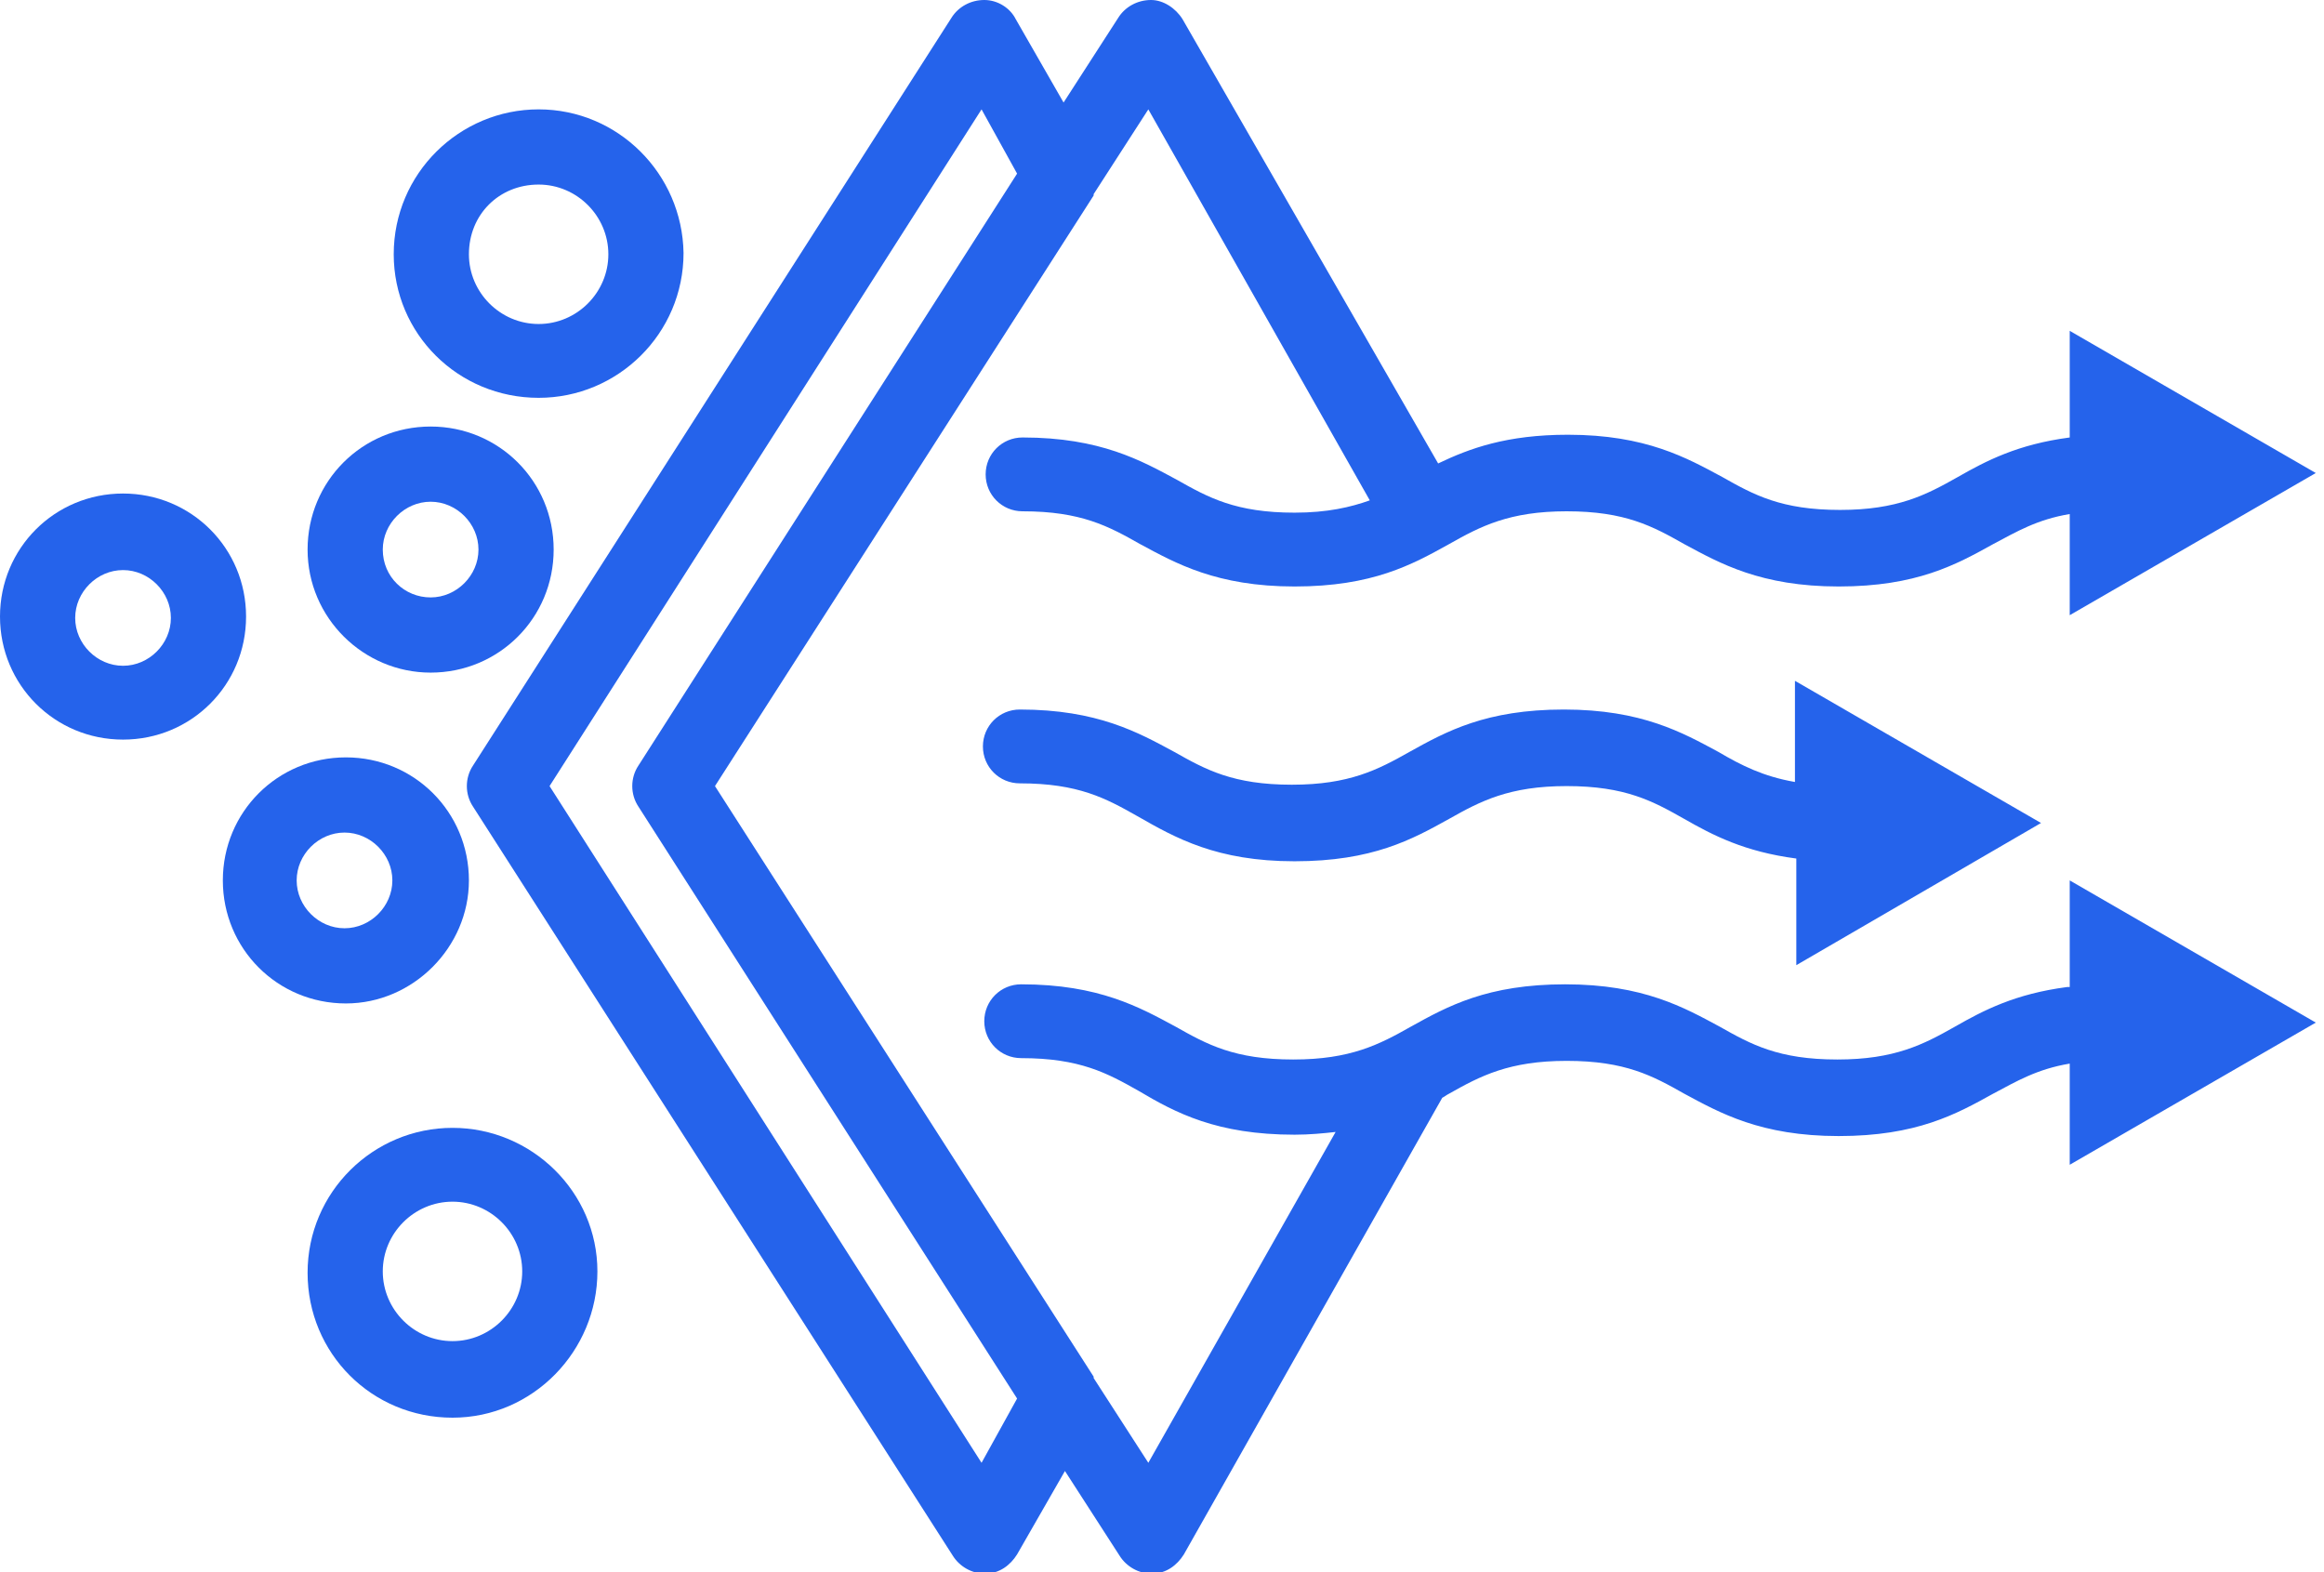
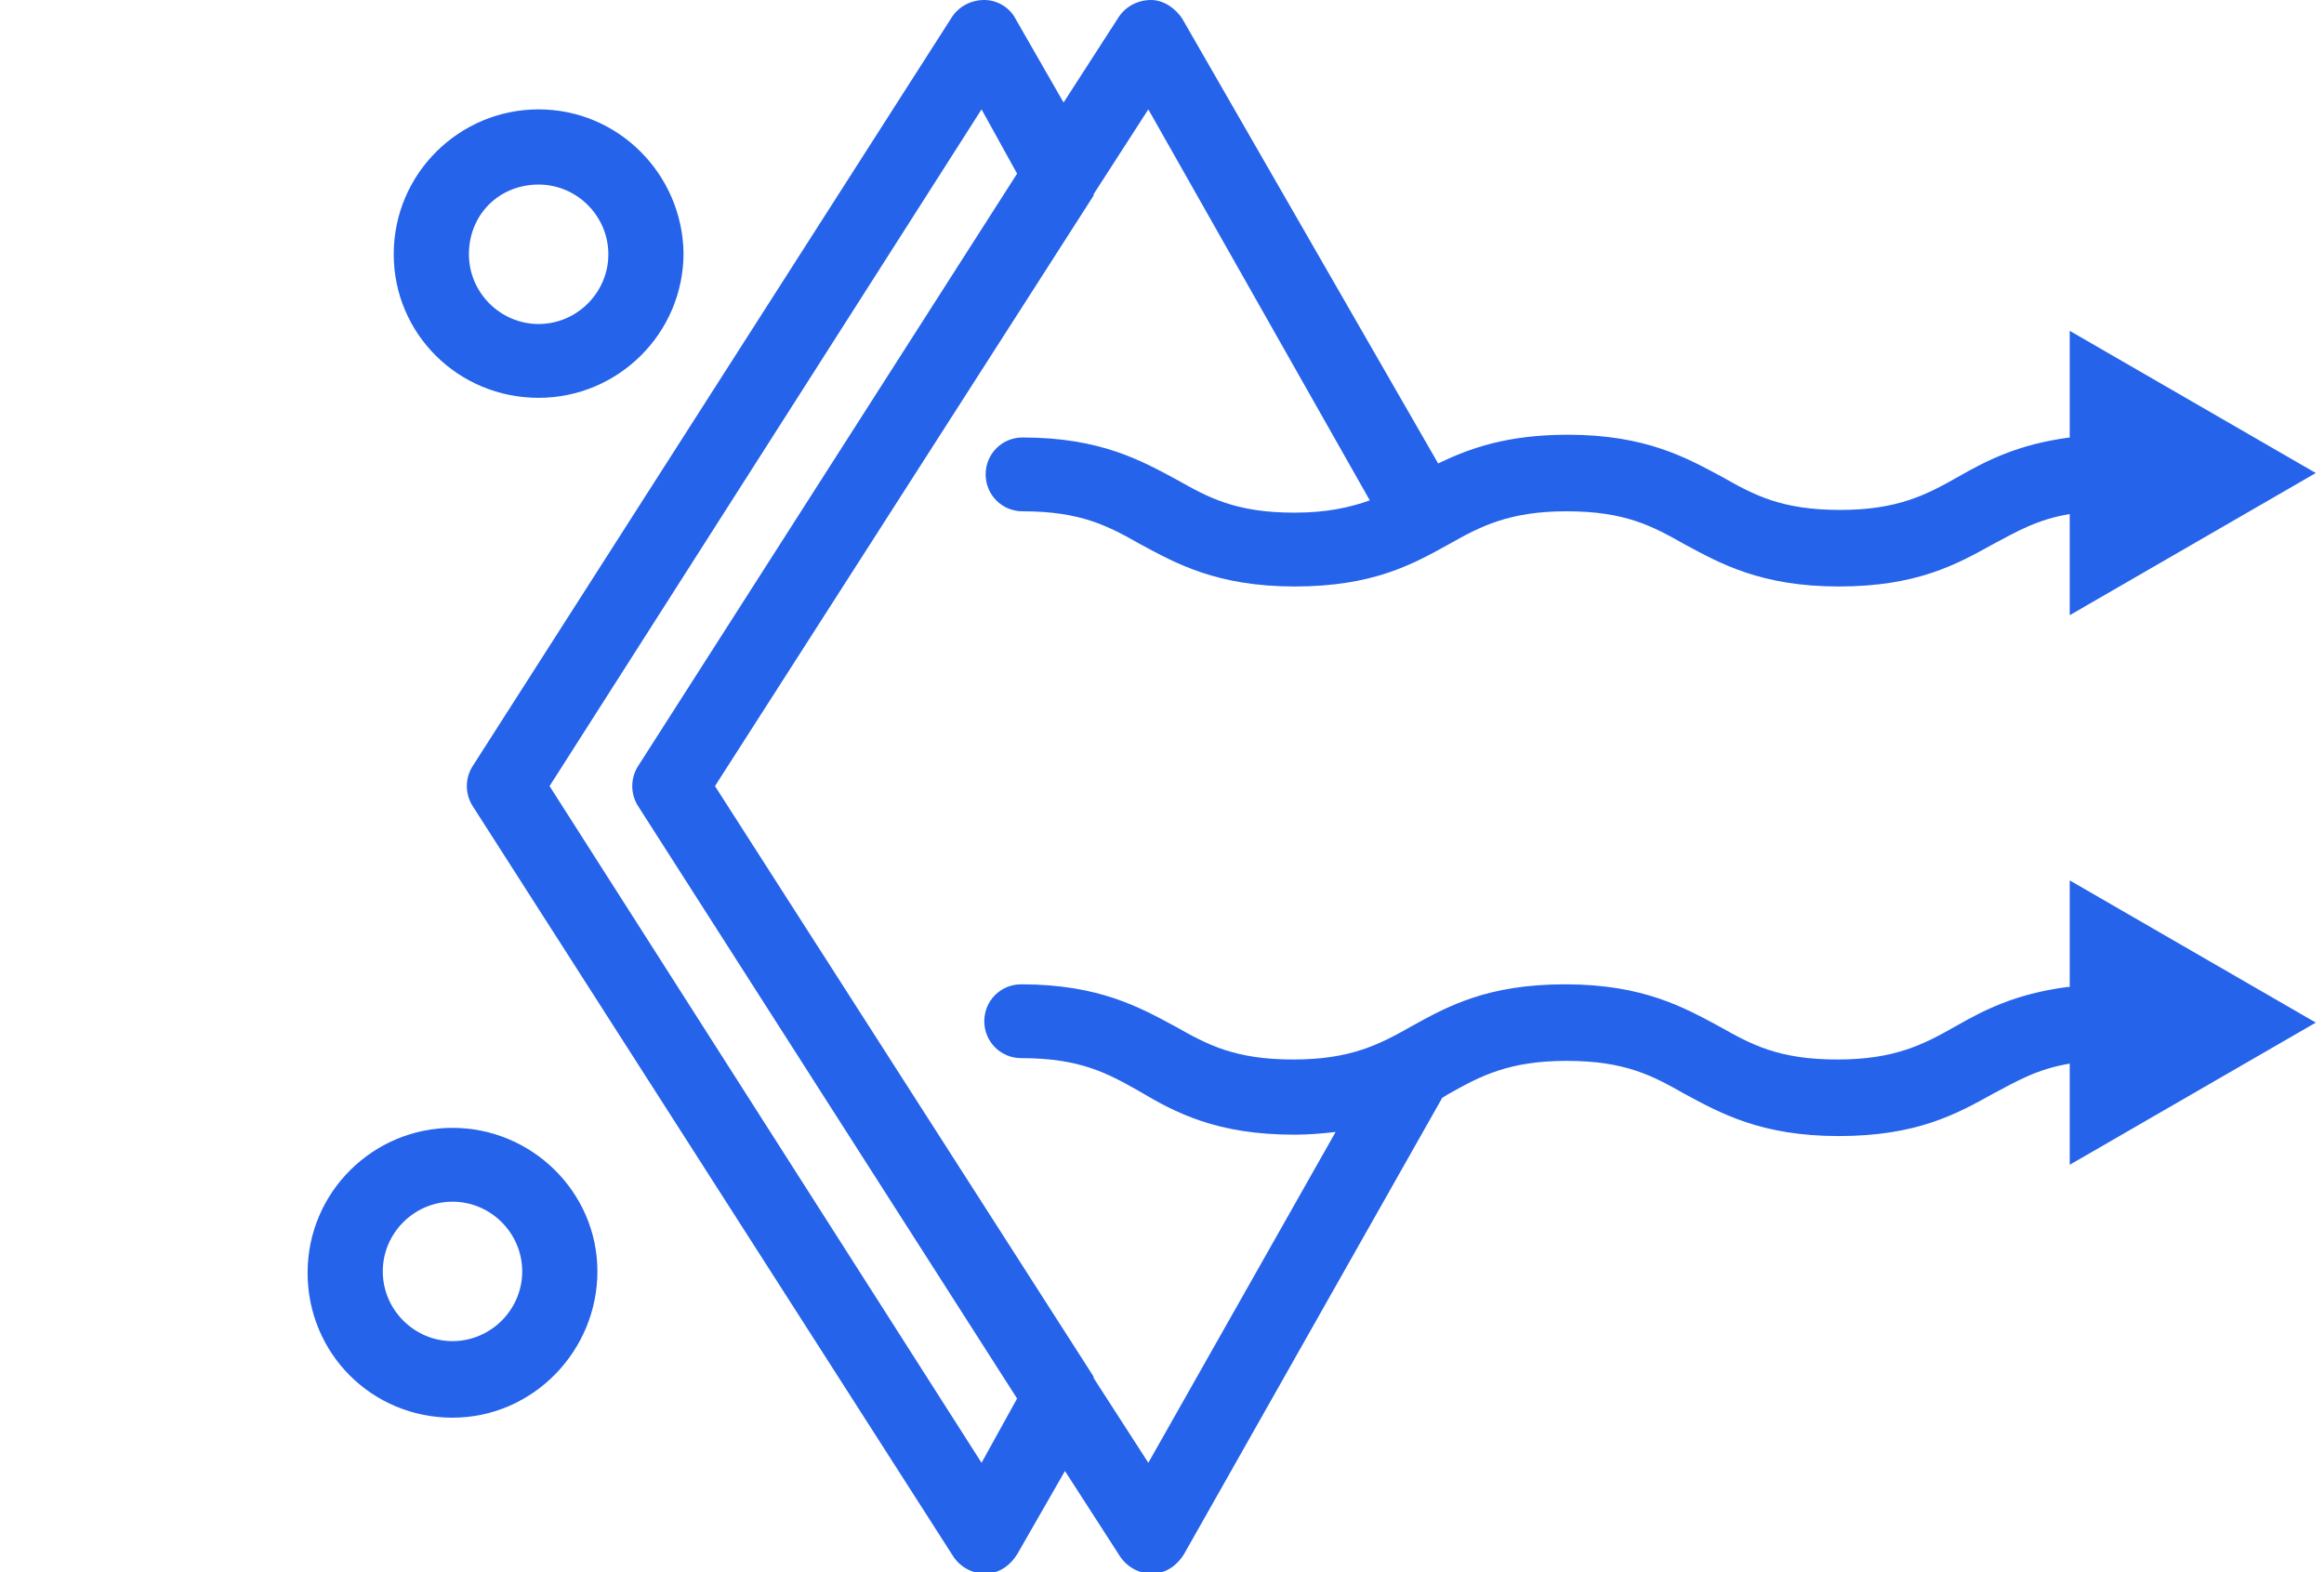
<svg xmlns="http://www.w3.org/2000/svg" width="170" height="115" viewBox="0 0 170 115" fill="none">
  <path d="M151.2 72.2C147.4 72.7 145.1 73.9 143 75.1C140.7 76.4 138.6 77.5 134.4 77.5C130.1 77.5 128.1 76.4 125.8 75.1C123.2 73.7 120.2 72 114.5 72C108.8 72 105.9 73.6 103.2 75.1C100.9 76.4 98.8 77.5 94.6 77.5C90.3 77.5 88.3 76.4 86 75.1C83.4 73.7 80.4 72 74.7 72C73.2 72 72 73.2 72 74.7C72 76.2 73.2 77.4 74.7 77.4C79 77.4 81 78.5 83.3 79.8C86 81.4 89 83 94.7 83C95.8 83 96.8 82.9 97.7 82.8L84 107L80 100.8C80 100.8 80 100.8 80 100.7L52.3 57.5L80 14.3C80 14.3 80 14.3 80 14.2L84 8L100.2 36.6C98.8 37.1 97.1 37.5 94.7 37.5C90.4 37.5 88.4 36.4 86.1 35.1C83.5 33.7 80.5 32 74.8 32C73.3 32 72.1 33.2 72.1 34.7C72.1 36.2 73.3 37.4 74.8 37.4C79.1 37.4 81.1 38.5 83.4 39.8C86 41.2 89 42.9 94.7 42.9C100.4 42.9 103.3 41.3 106 39.8C108.3 38.5 110.4 37.4 114.6 37.4C118.9 37.4 120.9 38.5 123.2 39.8C125.8 41.2 128.8 42.9 134.5 42.9C140.2 42.9 143.1 41.3 145.8 39.8C147.5 38.9 149 38 151.4 37.6V45L169.4 34.6L151.4 24.2V32C147.6 32.5 145.3 33.7 143.2 34.9C140.9 36.2 138.8 37.3 134.6 37.3C130.3 37.3 128.3 36.2 126 34.9C123.4 33.5 120.4 31.8 114.7 31.8C110.2 31.8 107.5 32.8 105.2 33.9L86.5 1.4C86 0.6 85.1 0 84.2 0C83.2 0 82.3 0.5 81.8 1.3L77.8 7.5L74.3 1.4C73.9 0.6 73 0 72 0C71 0 70.1 0.5 69.6 1.3L34.6 56C34 56.9 34 58.1 34.6 59L69.7 113.8C70.2 114.6 71.1 115.1 72 115.1C72 115.1 72 115.1 72.1 115.1C73.1 115.1 73.9 114.5 74.4 113.7L77.9 107.6L81.9 113.8C82.4 114.6 83.3 115.1 84.2 115.1C84.2 115.1 84.2 115.1 84.3 115.1C85.3 115.1 86.1 114.5 86.6 113.7L105.5 80.3C105.7 80.2 105.8 80.1 106 80C108.3 78.7 110.4 77.6 114.6 77.6C118.9 77.6 120.9 78.7 123.2 80C125.8 81.4 128.8 83.1 134.5 83.1C140.2 83.1 143.1 81.5 145.8 80C147.5 79.1 149 78.2 151.4 77.8V85.2L169.4 74.8L151.4 64.4V72.2H151.2ZM71.8 107L40.2 57.5L71.8 8L74.4 12.7L46.7 56C46.1 56.9 46.1 58.1 46.7 59L74.4 102.3L71.8 107Z" fill="#2563EB" />
-   <path d="M149.3 60.2L131.3 49.8V57.2C129 56.8 127.4 56 125.7 55C123.1 53.6 120.1 51.9 114.4 51.9C108.7 51.9 105.8 53.5 103.1 55C100.8 56.3 98.7 57.4 94.5 57.4C90.2 57.4 88.2 56.3 85.9 55C83.3 53.6 80.3 51.9 74.6 51.9C73.1 51.9 71.9 53.1 71.9 54.6C71.9 56.1 73.1 57.3 74.6 57.3C78.9 57.3 80.9 58.4 83.2 59.7C86 61.3 89 63 94.7 63C100.4 63 103.3 61.4 106 59.9C108.3 58.6 110.4 57.5 114.6 57.5C118.9 57.5 120.9 58.6 123.2 59.9C125.3 61.1 127.6 62.3 131.4 62.8V70.6L149.3 60.2Z" fill="#2563EB" />
  <path d="M39.401 29.1C45.201 29.1 50.001 24.4 50.001 18.5C49.901 12.7 45.201 8 39.401 8C33.601 8 28.801 12.7 28.801 18.6C28.801 24.4 33.501 29.1 39.401 29.1ZM39.401 13.5C42.201 13.5 44.501 15.8 44.501 18.6C44.501 21.4 42.201 23.7 39.401 23.7C36.601 23.7 34.301 21.4 34.301 18.6C34.301 15.7 36.501 13.5 39.401 13.5Z" fill="#2563EB" />
  <path d="M33.1 82.5C27.3 82.5 22.5 87.2 22.5 93.1C22.5 99 27.2 103.7 33.1 103.7C39 103.7 43.7 98.8 43.7 93C43.7 87.2 38.9 82.5 33.1 82.5ZM33.1 98.1C30.3 98.1 28 95.8 28 93C28 90.2 30.3 87.9 33.1 87.9C35.9 87.9 38.2 90.2 38.2 93C38.2 95.8 35.9 98.1 33.1 98.1Z" fill="#2563EB" />
-   <path d="M31.5 49.2C36.5 49.2 40.5 45.2 40.5 40.2C40.5 35.2 36.5 31.2 31.5 31.2C26.5 31.2 22.5 35.2 22.5 40.2C22.5 45.2 26.6 49.2 31.5 49.2ZM31.5 36.7C33.4 36.7 35 38.3 35 40.2C35 42.1 33.4 43.7 31.5 43.7C29.6 43.7 28 42.2 28 40.2C28 38.3 29.6 36.7 31.5 36.7Z" fill="#2563EB" />
-   <path d="M34.301 64.4C34.301 59.4 30.301 55.4 25.301 55.4C20.301 55.4 16.301 59.4 16.301 64.4C16.301 69.4 20.301 73.4 25.301 73.4C30.201 73.4 34.301 69.3 34.301 64.4ZM21.701 64.4C21.701 62.5 23.301 60.9 25.201 60.9C27.101 60.9 28.701 62.5 28.701 64.4C28.701 66.3 27.101 67.9 25.201 67.9C23.301 67.9 21.701 66.3 21.701 64.4Z" fill="#2563EB" />
-   <path d="M9 36.1C4 36.1 0 40.1 0 45.1C0 50.1 4 54.1 9 54.1C14 54.1 18 50.1 18 45.1C18 40.1 14 36.1 9 36.1ZM9 48.7C7.1 48.7 5.5 47.1 5.5 45.2C5.5 43.3 7.1 41.7 9 41.7C10.9 41.7 12.5 43.3 12.5 45.2C12.5 47.1 10.9 48.7 9 48.7Z" fill="#2563EB" />
</svg>